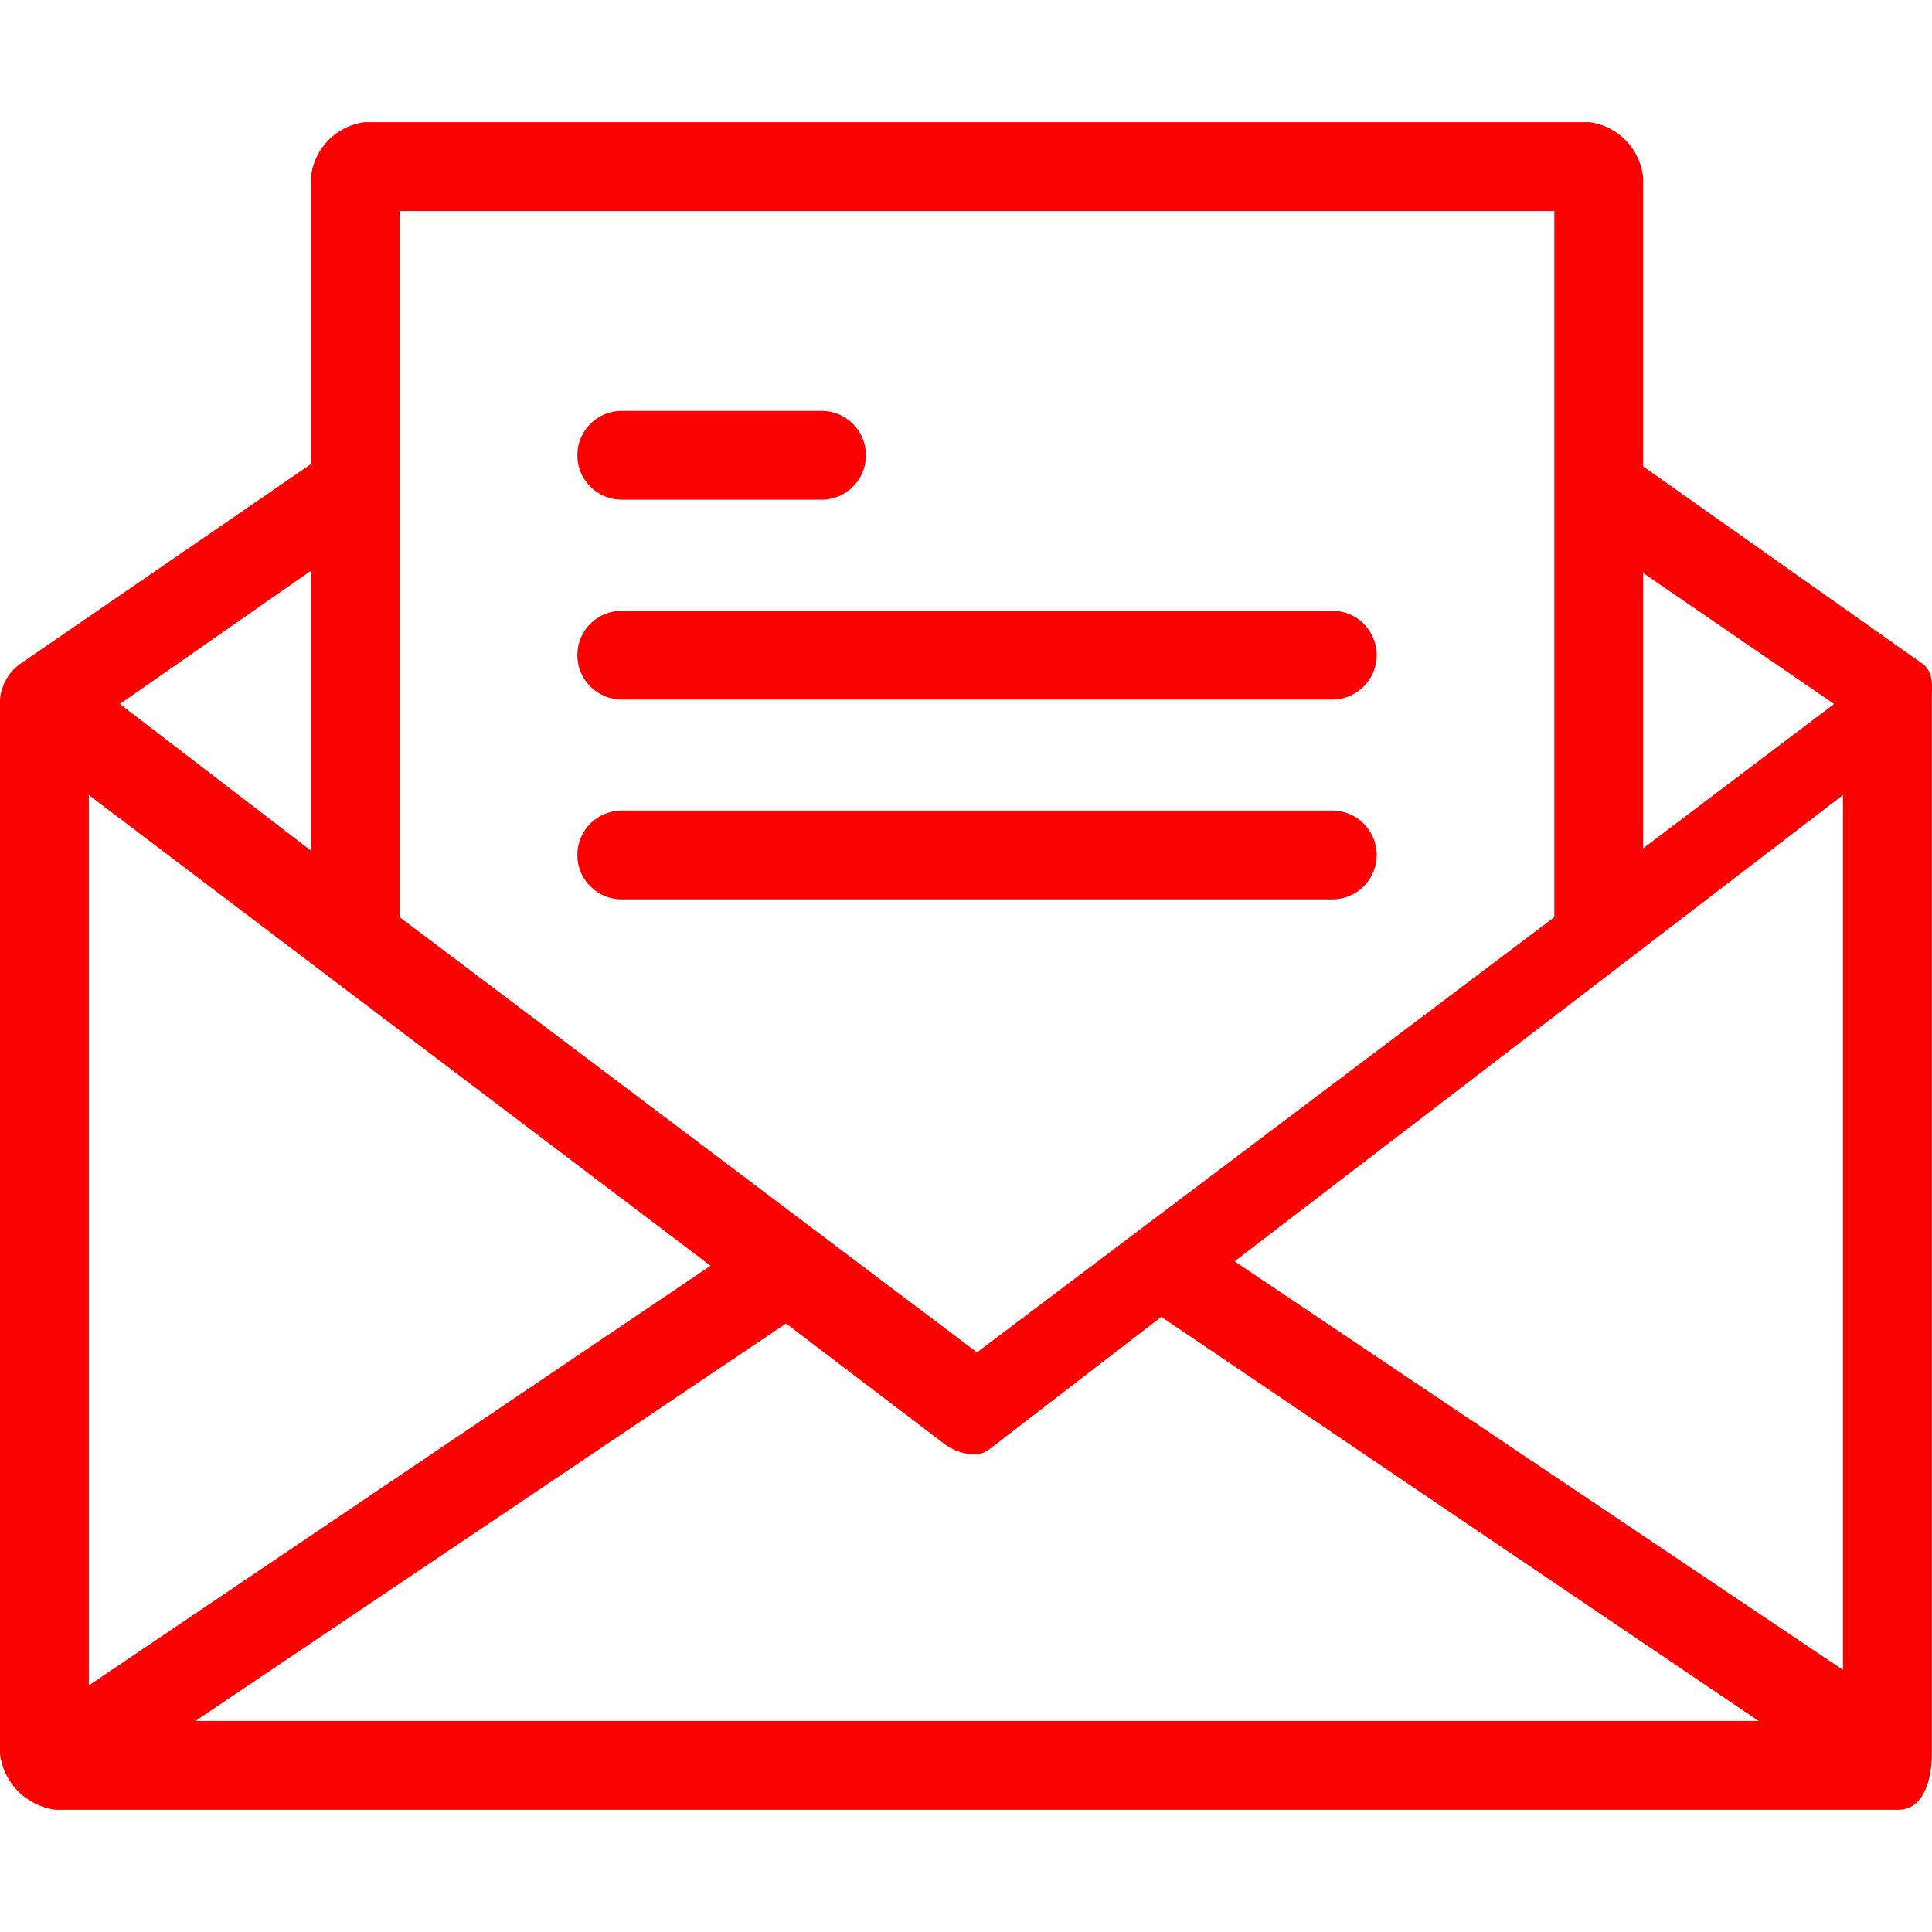
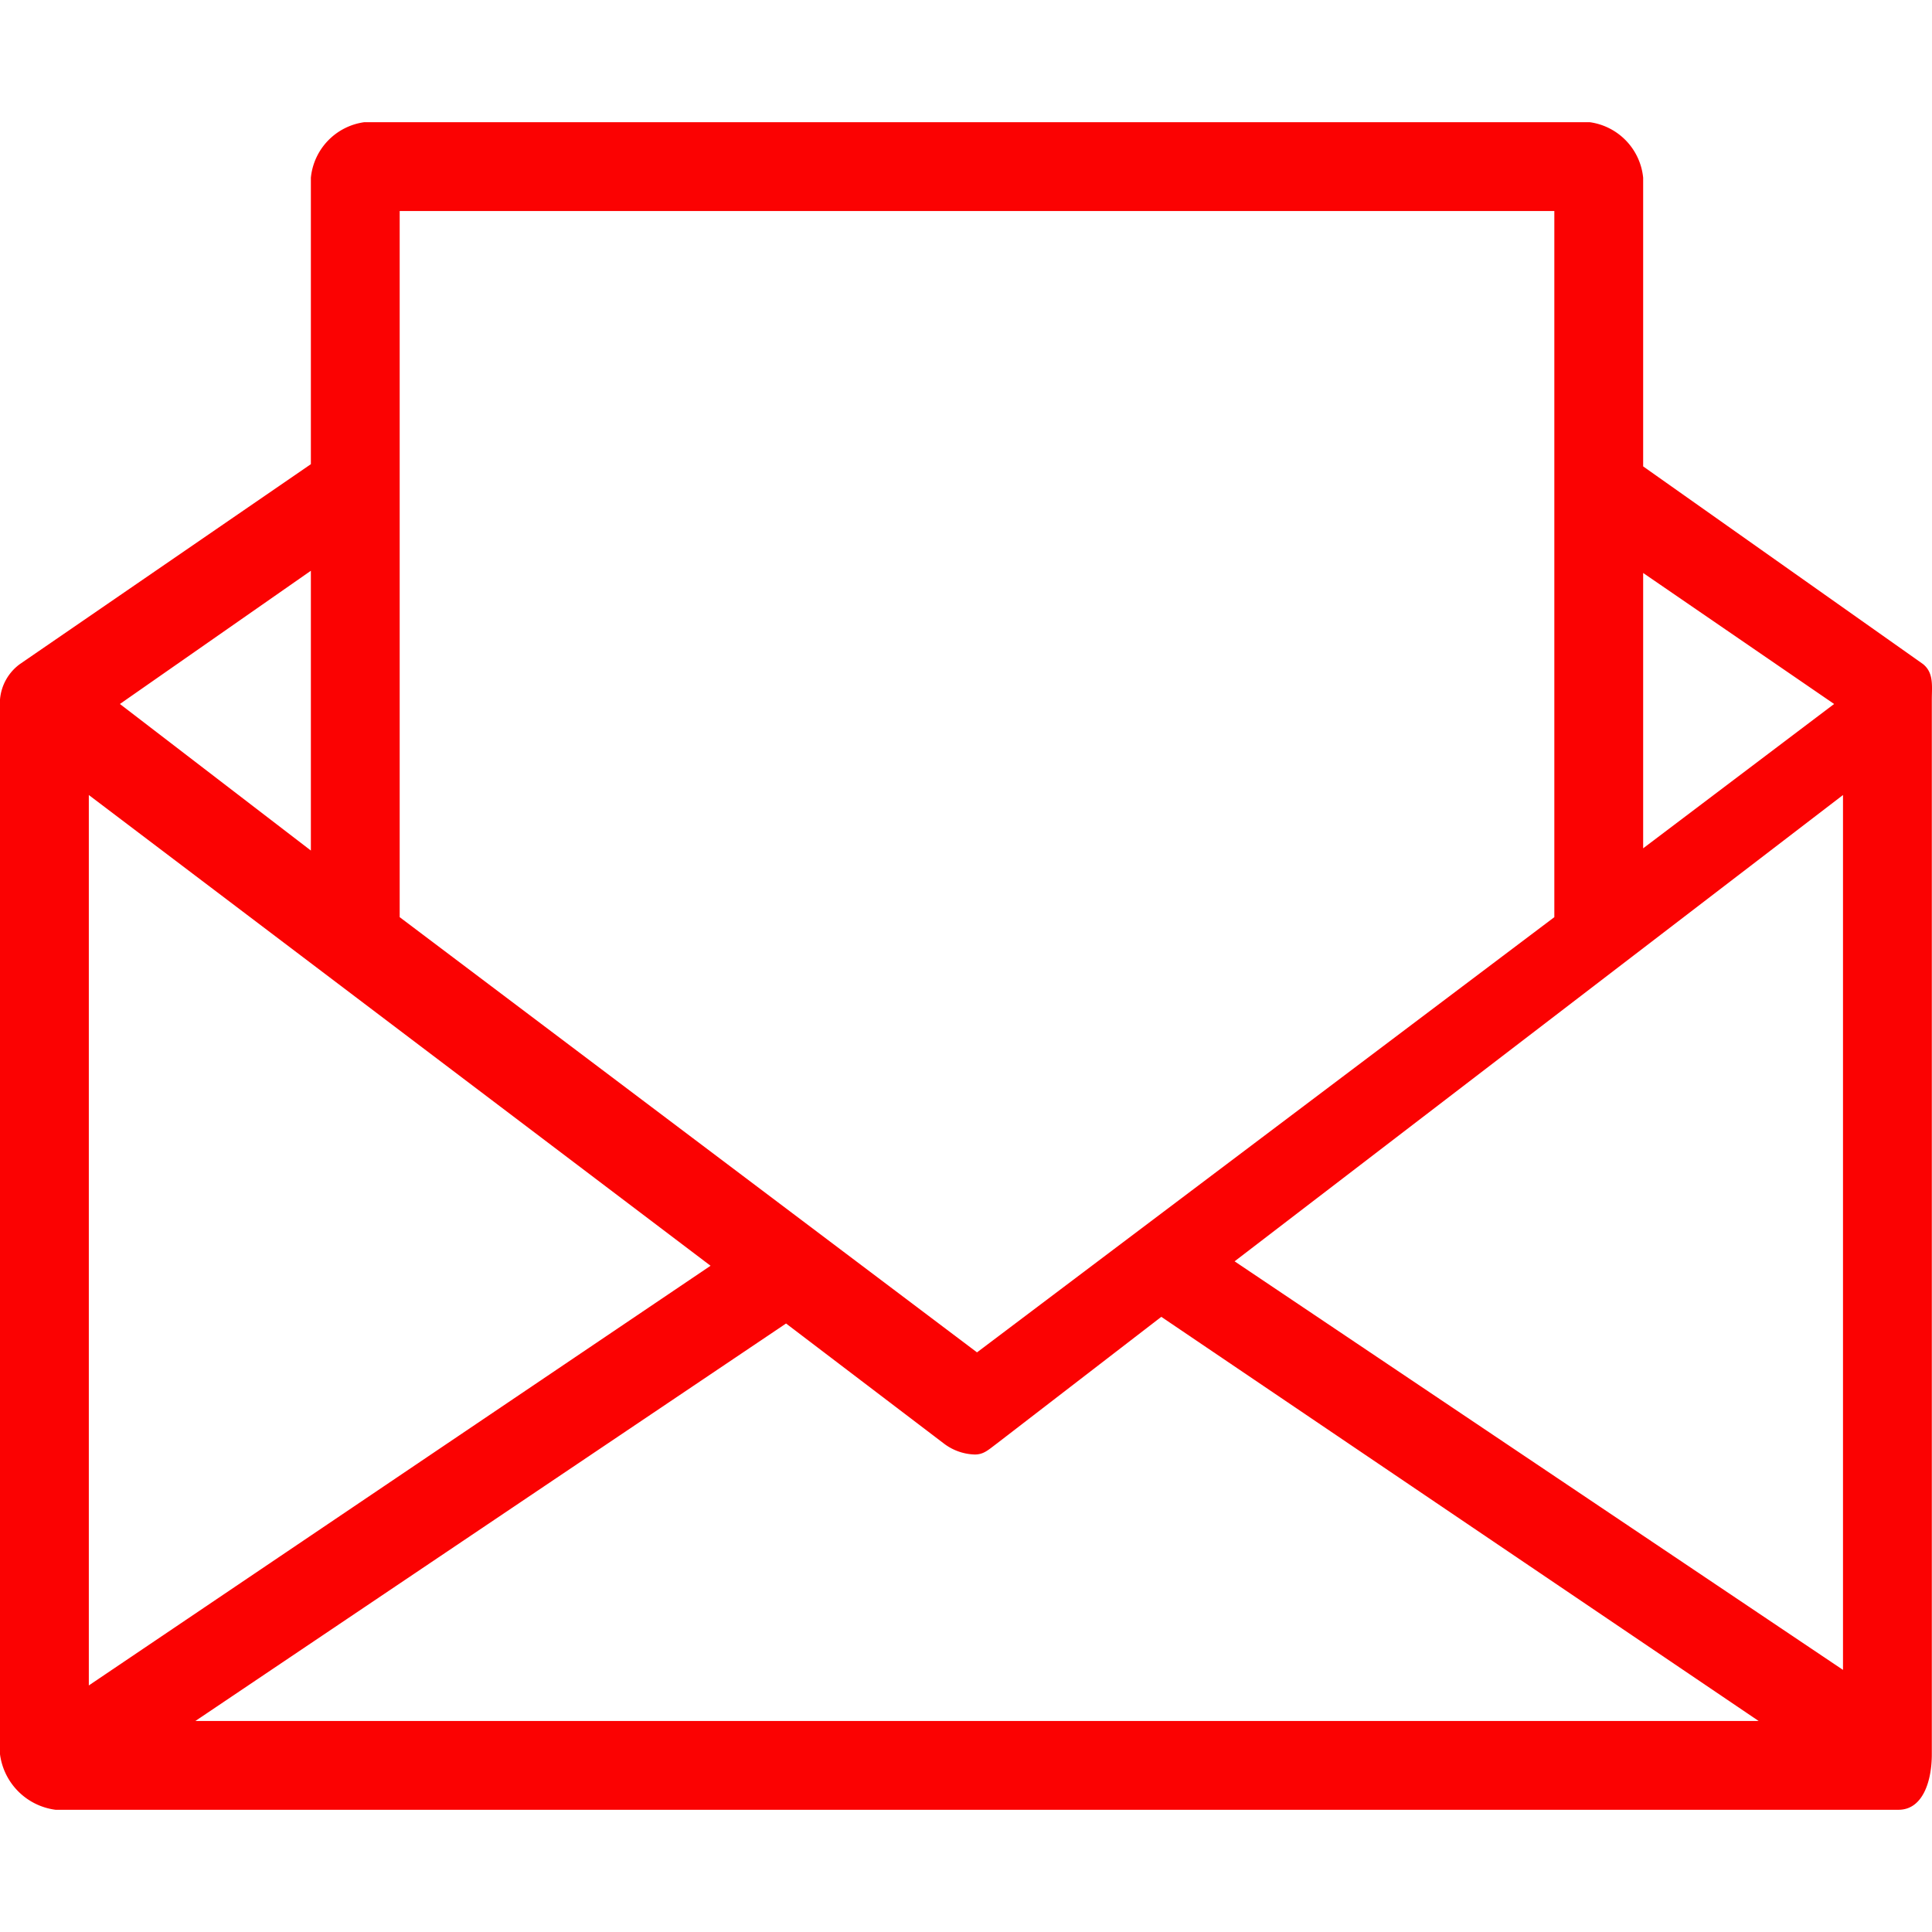
<svg xmlns="http://www.w3.org/2000/svg" width="512" height="512" x="0" y="0" viewBox="0 0 454.573 454.573" style="enable-background:new 0 0 512 512" xml:space="preserve">
  <g>
    <path d="m452.441 156.234-65.829-46.498V41.817a14.628 14.628 0 0 0-12.539-13.061H85.682a14.63 14.63 0 0 0-12.539 13.061v67.396l-68.441 47.02A11.491 11.491 0 0 0 0 164.592v248.163a15.15 15.15 0 0 0 13.061 13.061h433.633c5.747 0 7.837-6.792 7.837-13.061V164.593c0-3.135.522-6.27-2.09-8.359zm-65.829-21.421 44.931 30.824-44.931 33.959v-64.783zM94.041 49.654h271.673v166.139l-135.837 102.4-135.837-102.4V49.654zm-20.898 84.637v65.829l-44.931-34.482 44.931-31.347zm-52.245 52.767 146.286 110.759L20.898 396.56V187.058zm25.078 217.861 138.971-93.518 37.094 28.212a12.533 12.533 0 0 0 7.314 2.612c2.09 0 3.135-1.045 5.224-2.612l38.661-29.78 140.539 95.086H45.976zm387.657-12.016-143.151-96.131 143.151-109.714v205.845z" fill="#fb0202" data-original="#000000" />
-     <path d="M146.286 117.572h47.02c5.771 0 10.449-4.678 10.449-10.449s-4.678-10.449-10.449-10.449h-47.02c-5.771 0-10.449 4.678-10.449 10.449s4.678 10.449 10.449 10.449zM146.286 164.593H313.47c5.771 0 10.449-4.678 10.449-10.449s-4.678-10.449-10.449-10.449H146.286c-5.771 0-10.449 4.678-10.449 10.449s4.678 10.449 10.449 10.449zM323.918 201.164c0-5.771-4.678-10.449-10.449-10.449H146.286c-5.771 0-10.449 4.678-10.449 10.449s4.678 10.449 10.449 10.449H313.47c5.77 0 10.448-4.678 10.448-10.449z" fill="#fb0202" data-original="#000000" />
  </g>
</svg>